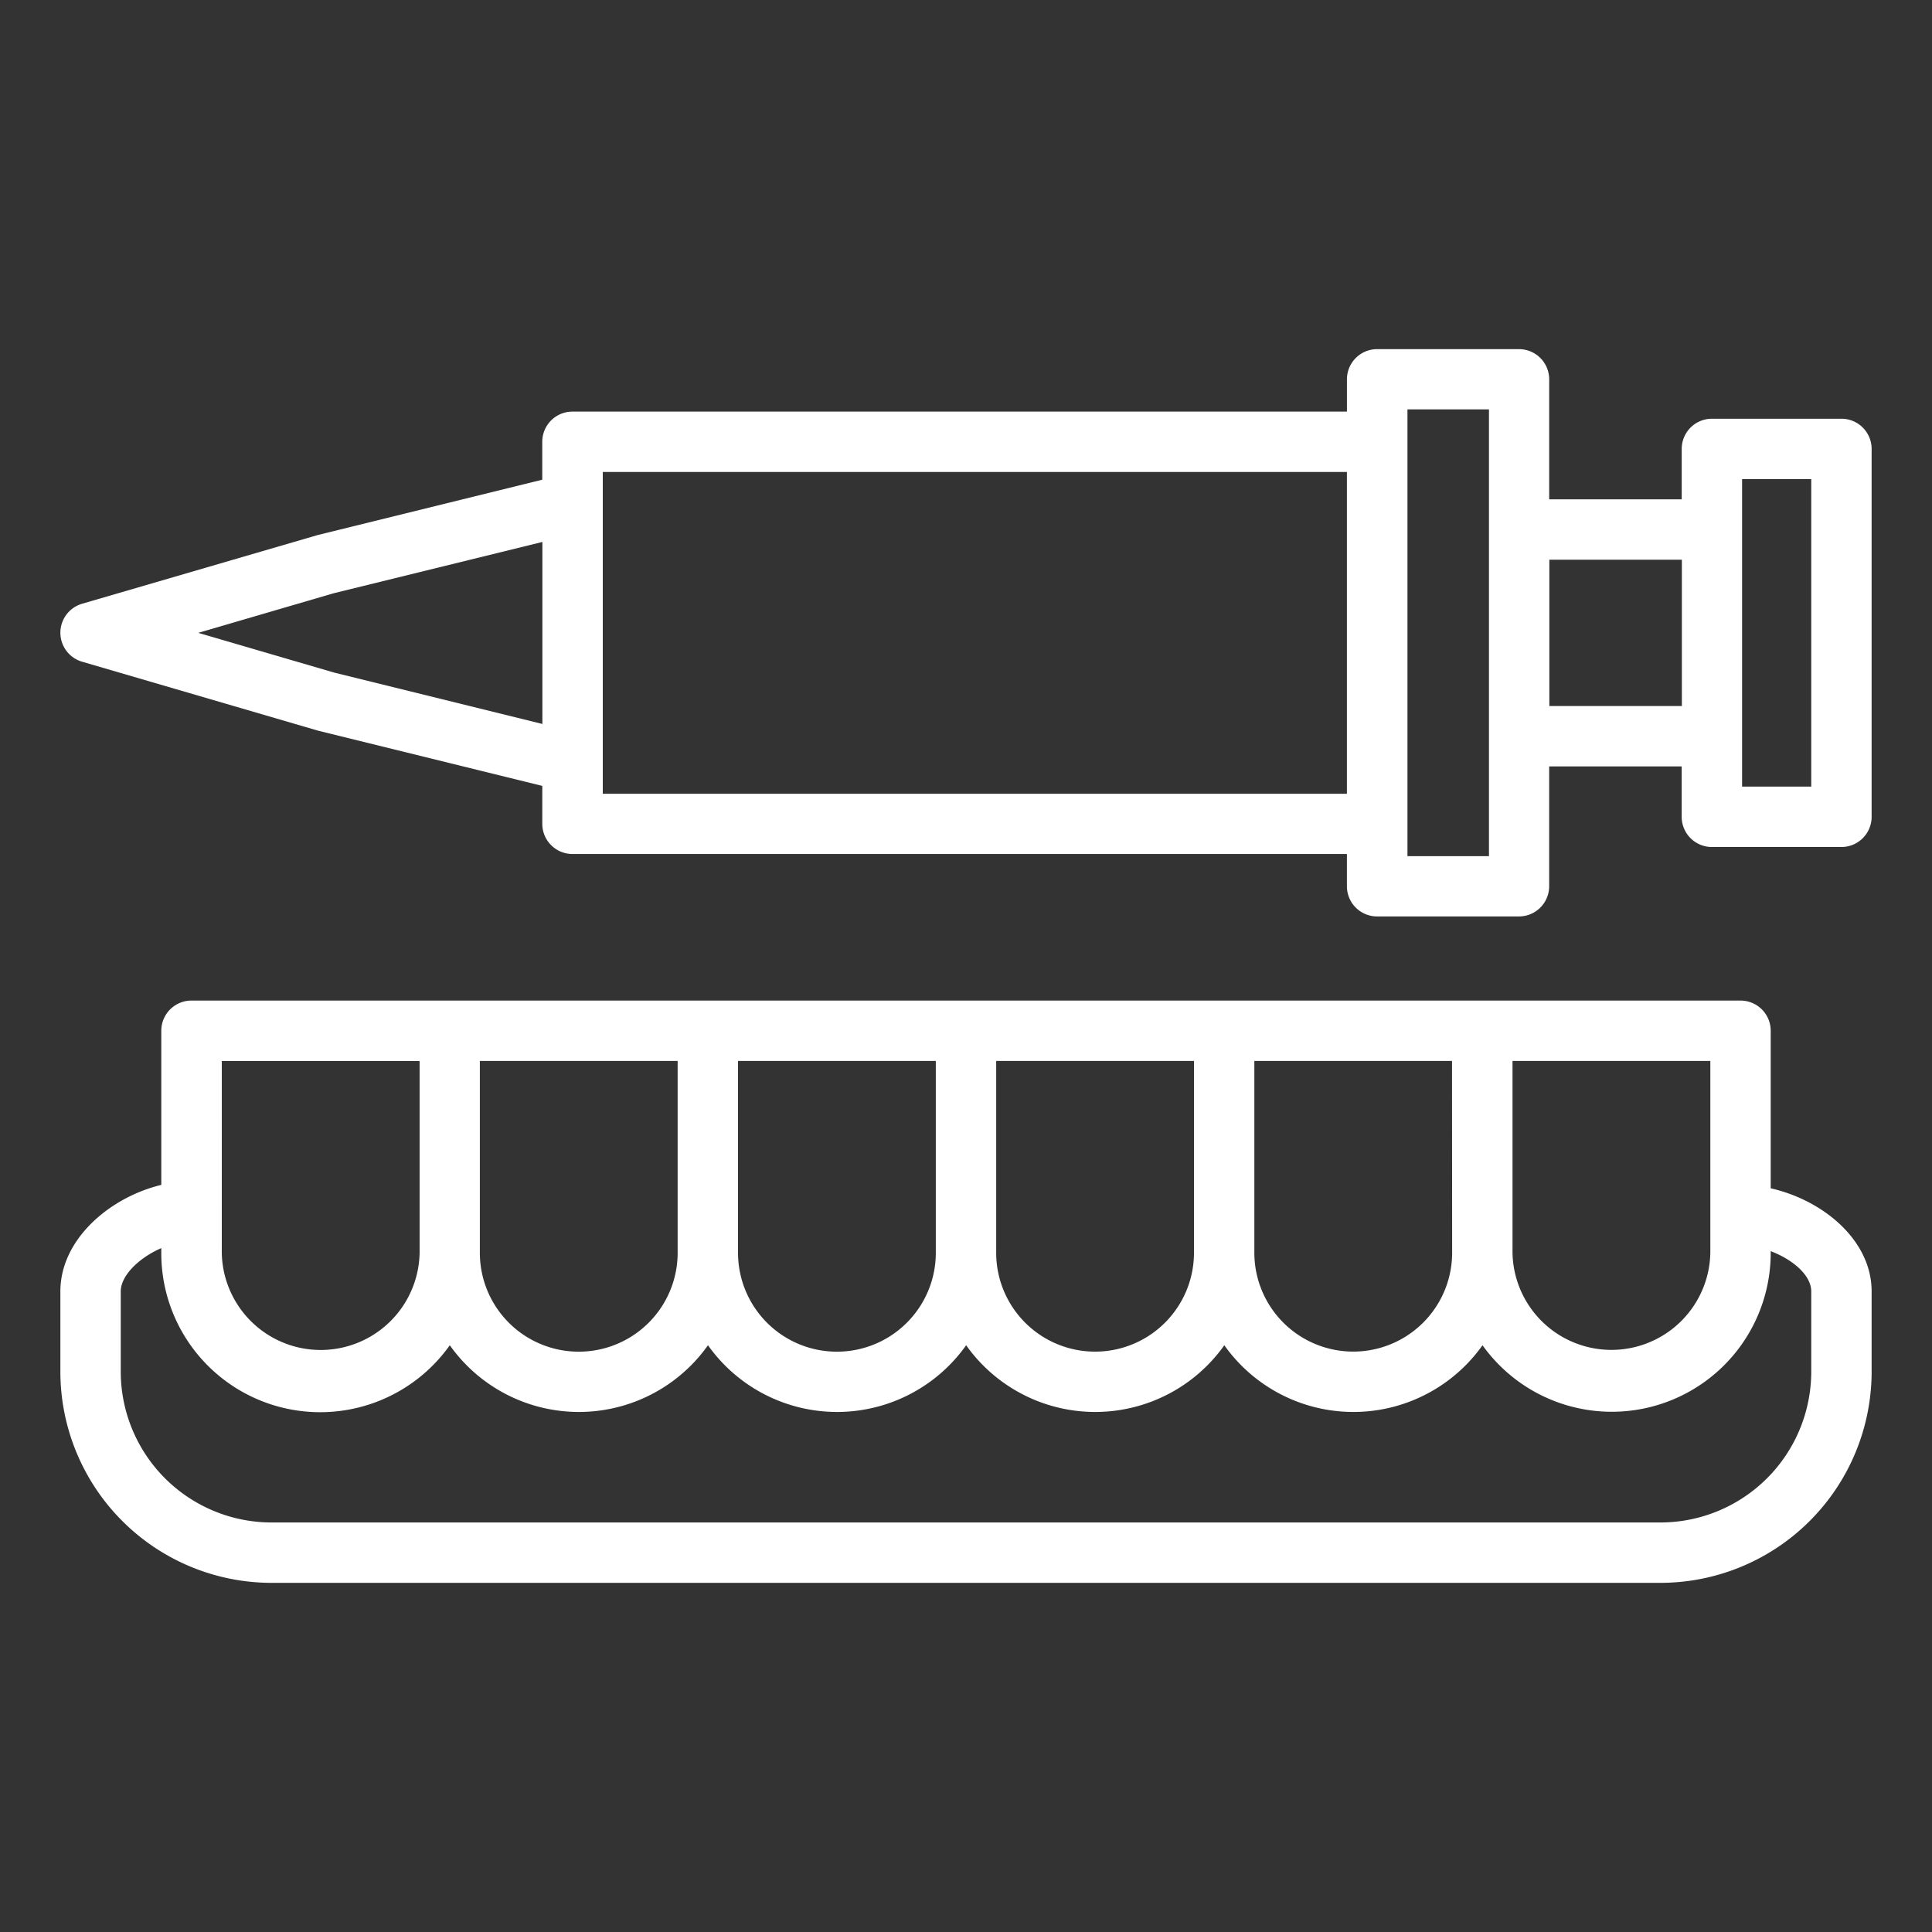
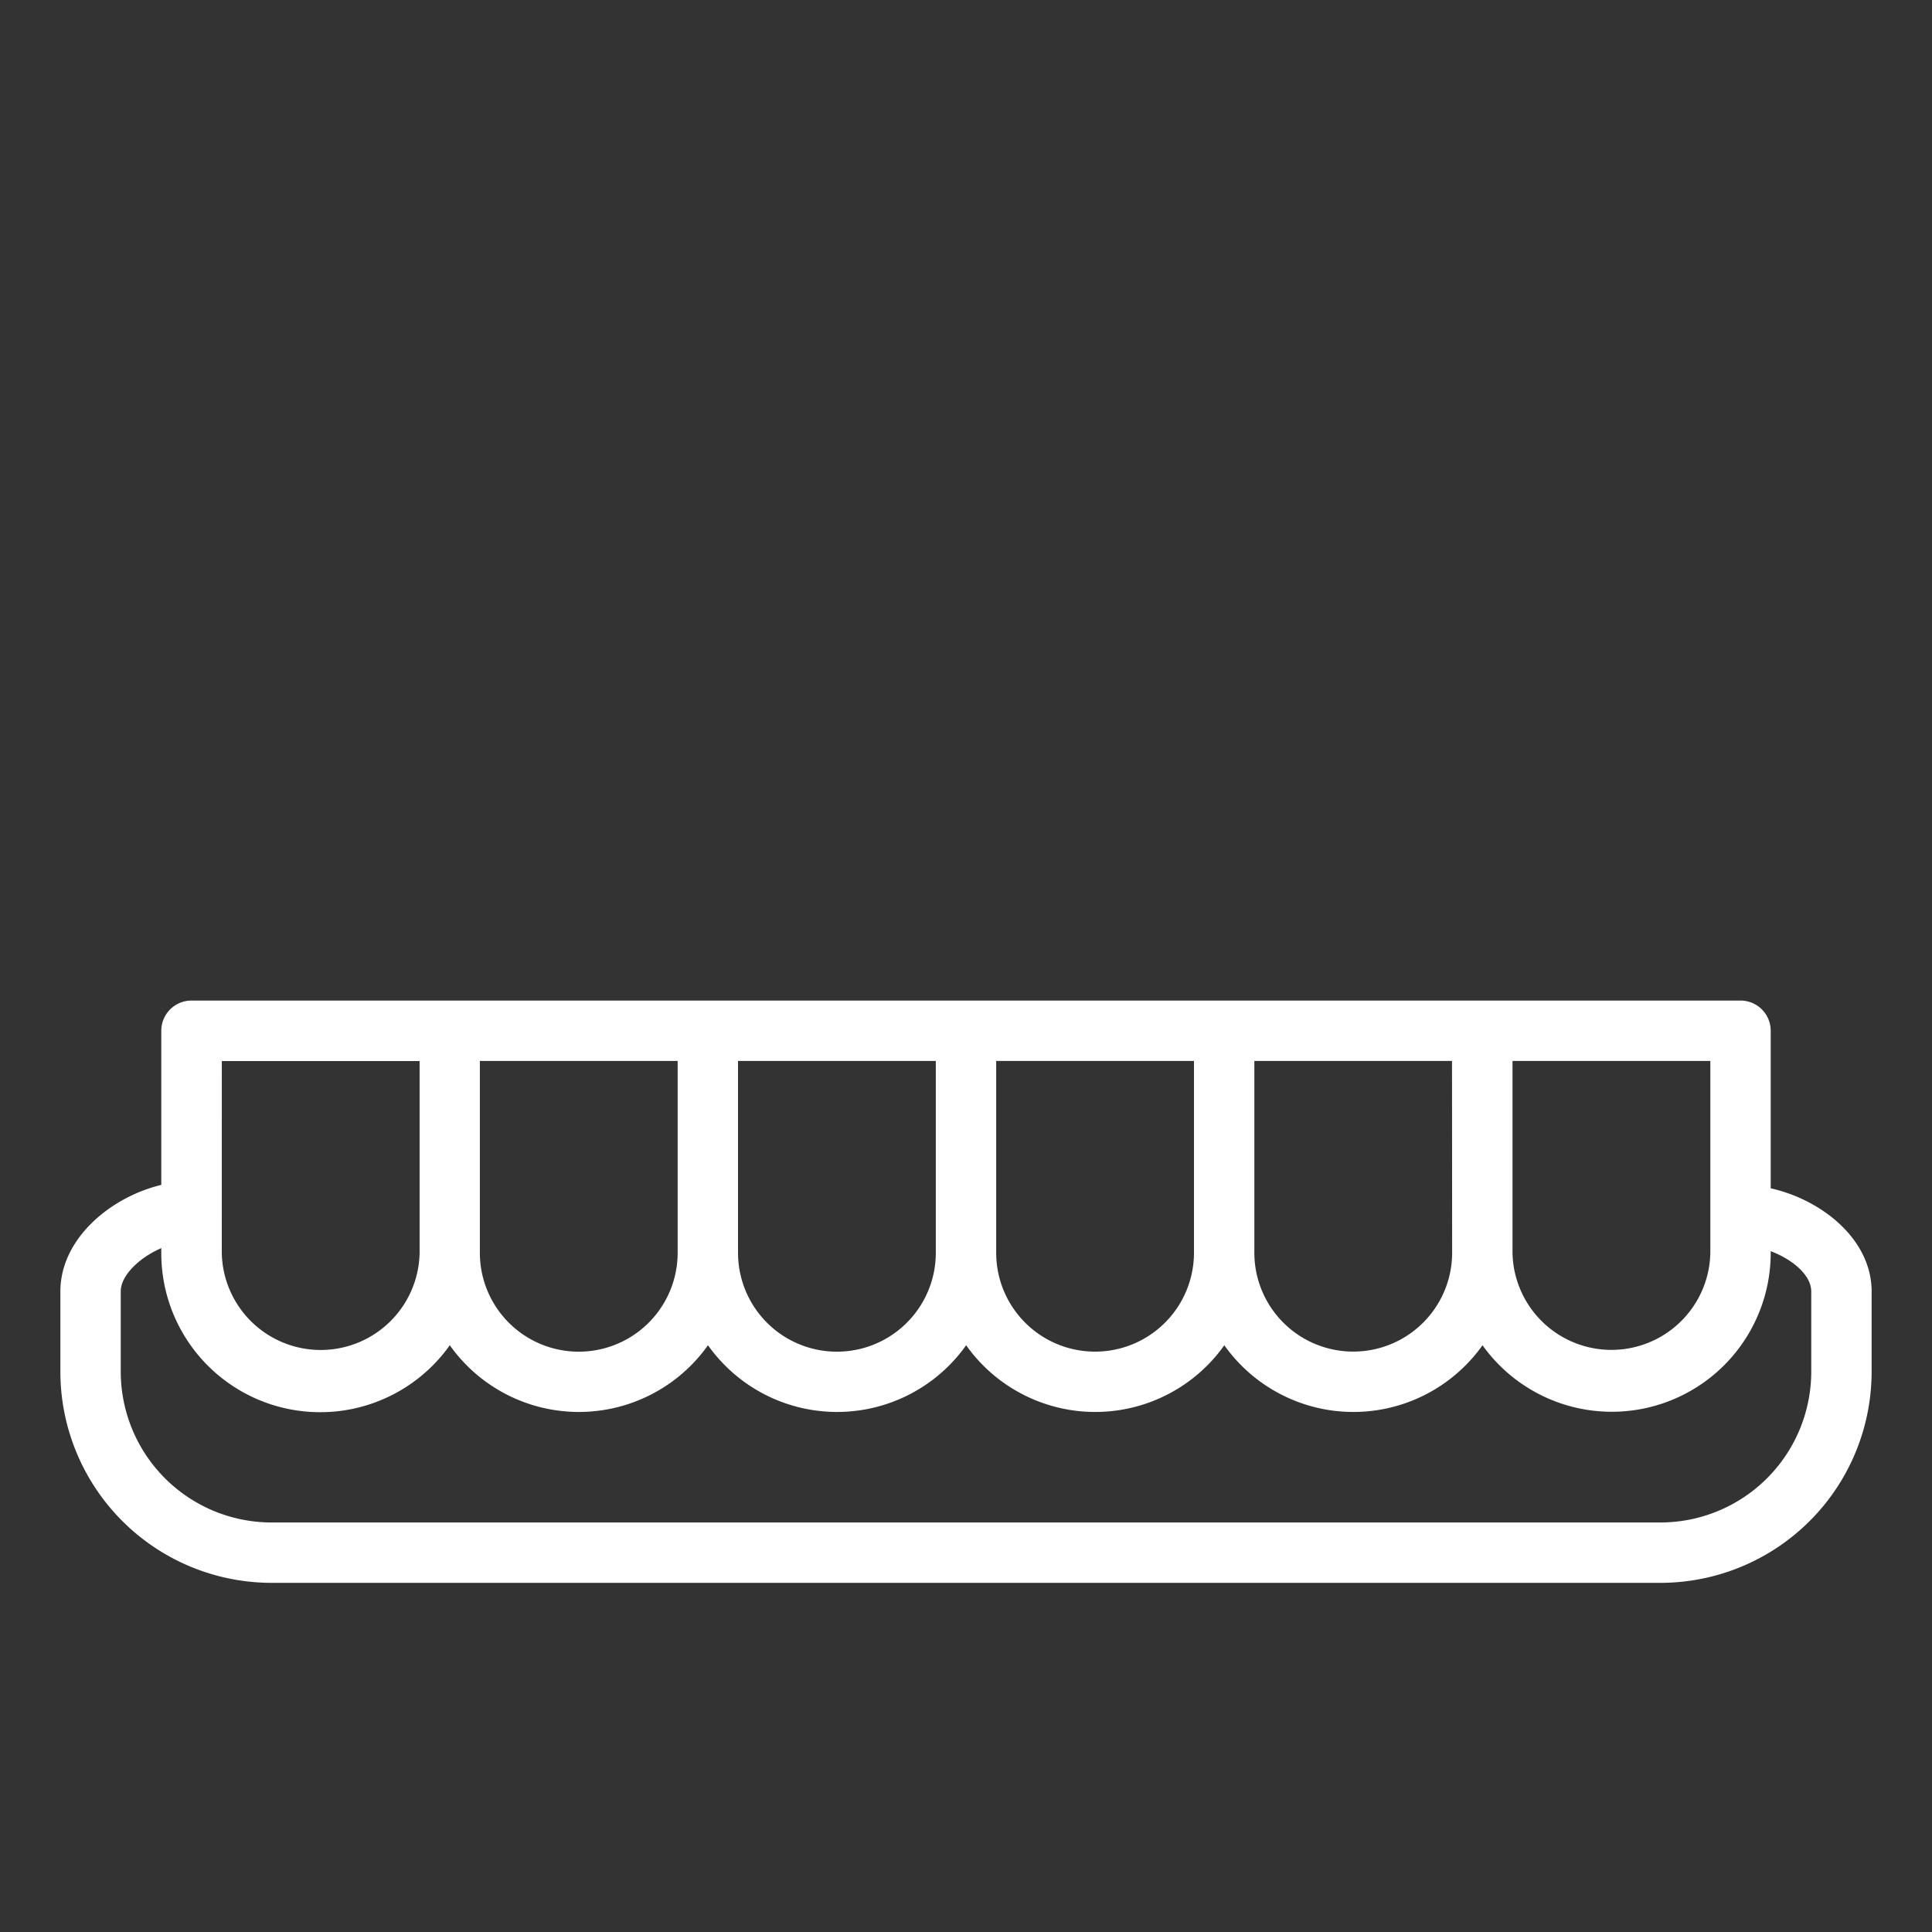
<svg xmlns="http://www.w3.org/2000/svg" id="Layer_1" data-name="Layer 1" viewBox="0 0 64 64" width="300" height="300" version="1.1">
  <rect x="0" y="0" width="64" height="64" fill="#333333" stroke="none" />
  <g width="100%" height="100%" transform="matrix(1,0,0,1,0,0)">
    <path d="M58.657,39.364V34.145a1,1,0,0,0-1-1H6.343a1,1,0,0,0-1,1v5.106C3.634,39.664,2,41.053,2,42.779v2.666a7,7,0,0,0,6.989,6.989H55.011A7,7,0,0,0,62,45.445V42.779C62,41.08,60.386,39.753,58.657,39.364Zm-2,2.133a3.277,3.277,0,0,1-6.553,0V35.145h6.553Zm-8.553,0a3.276,3.276,0,1,1-6.552,0V35.145H48.1Zm-8.552,0A3.276,3.276,0,1,1,33,41.5V35.145h6.552ZM31,41.5a3.276,3.276,0,0,1-6.552,0V35.145H31Zm-8.552,0a3.276,3.276,0,1,1-6.552,0V35.145h6.552Zm-15.1-6.352H13.9V41.5a3.277,3.277,0,0,1-6.553,0ZM60,45.445a5,5,0,0,1-4.989,4.989H8.989A5,5,0,0,1,4,45.445V42.779c0-.528.612-1.117,1.343-1.433V41.5A5.264,5.264,0,0,0,14.9,44.563a5.243,5.243,0,0,0,8.553,0,5.242,5.242,0,0,0,8.552,0,5.242,5.242,0,0,0,8.552,0,5.243,5.243,0,0,0,8.553,0A5.264,5.264,0,0,0,58.657,41.5v-.054c.72.274,1.343.791,1.343,1.336Z" fill="#ffffff" fill-opacity="1" data-original-color="#000000ff" stroke="none" stroke-opacity="1" />
-     <path d="M61,13.871H56.709a1,1,0,0,0-1,1v1.67h-4.39V12.566a1,1,0,0,0-1-1h-4.7a1,1,0,0,0-1,1v1.069H18.963a1,1,0,0,0-1,1v1.256l-7.435,1.832L2.72,20a1,1,0,0,0,0,1.92l7.808,2.282.042.011,7.394,1.821v1.256a1,1,0,0,0,1,1H44.618v1.068a1,1,0,0,0,1,1h4.7a1,1,0,0,0,1-1V25.388h4.39v1.67a1,1,0,0,0,1,1H61a1,1,0,0,0,1-1V14.871A1,1,0,0,0,61,13.871ZM11.068,22.28l-4.5-1.316,4.483-1.311,6.916-1.7v6.029Zm8.9,4.014V15.635H44.618V26.294Zm29.356,2.068h-2.7v-14.8h2.7v14.8Zm2-4.974V18.541h4.39v4.847ZM60,26.058H57.709V15.871H60Z" fill="#ffffff" fill-opacity="1" data-original-color="#000000ff" stroke="none" stroke-opacity="1" />
  </g>
</svg>